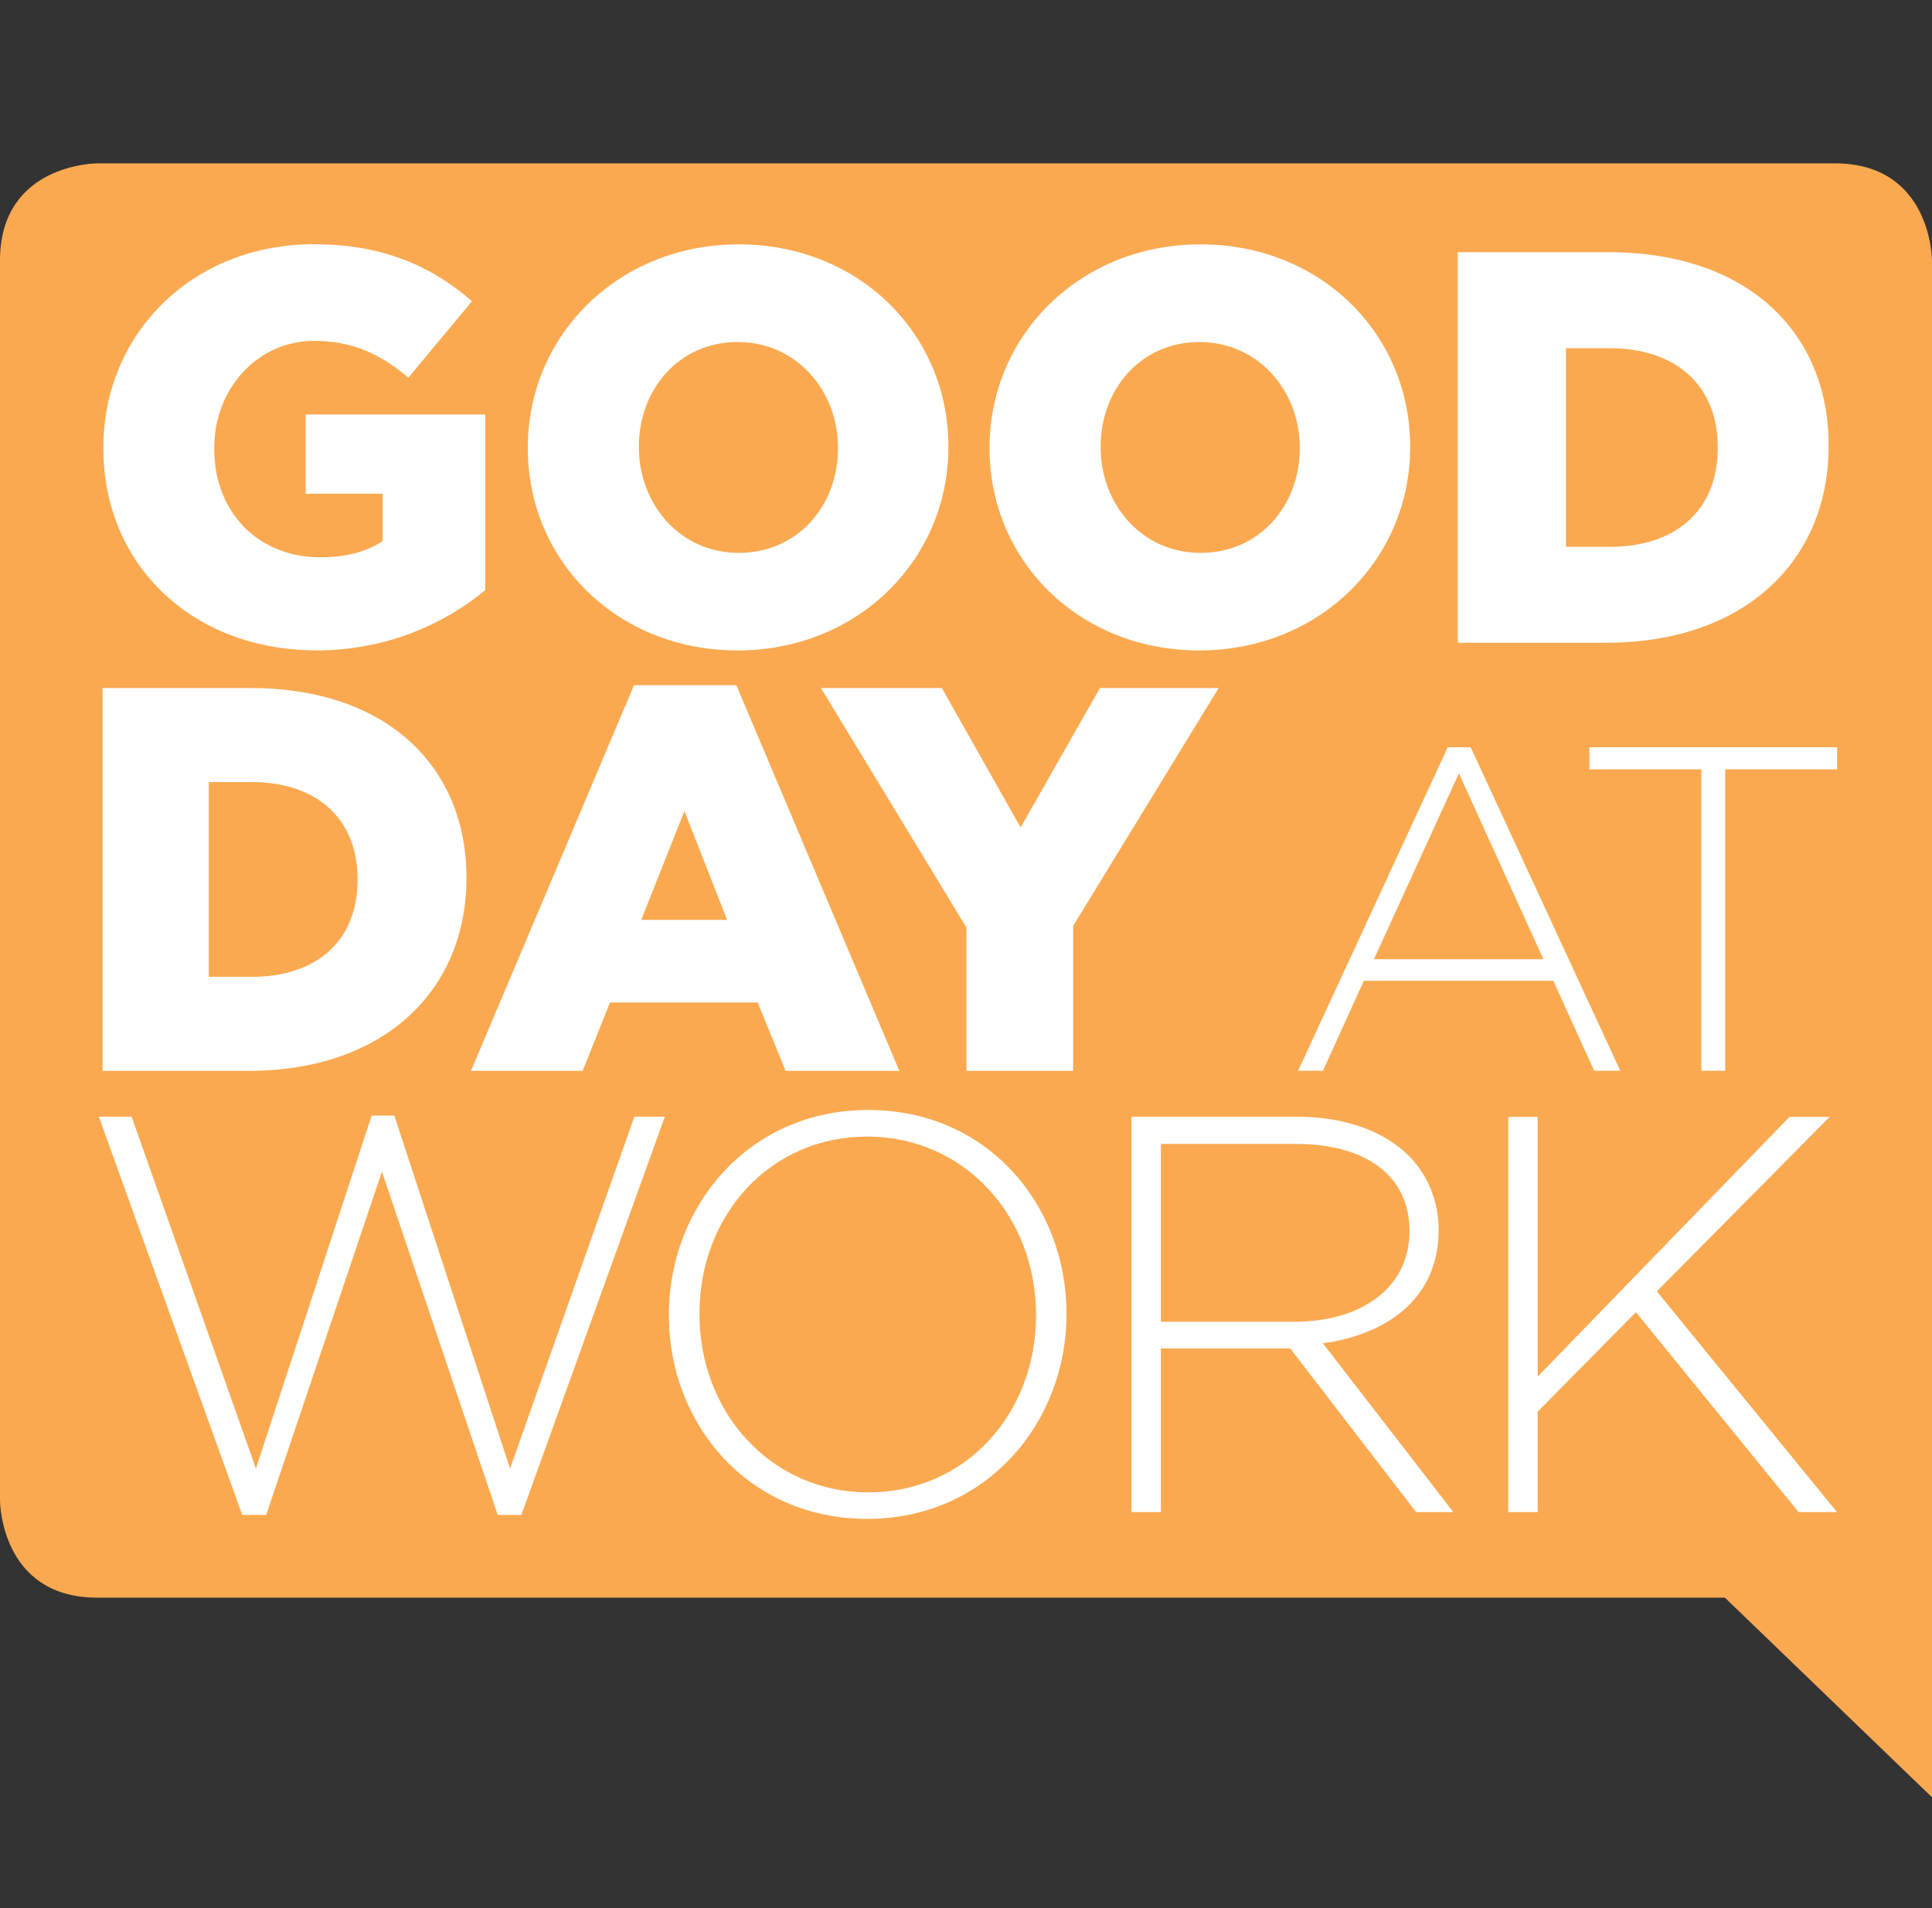
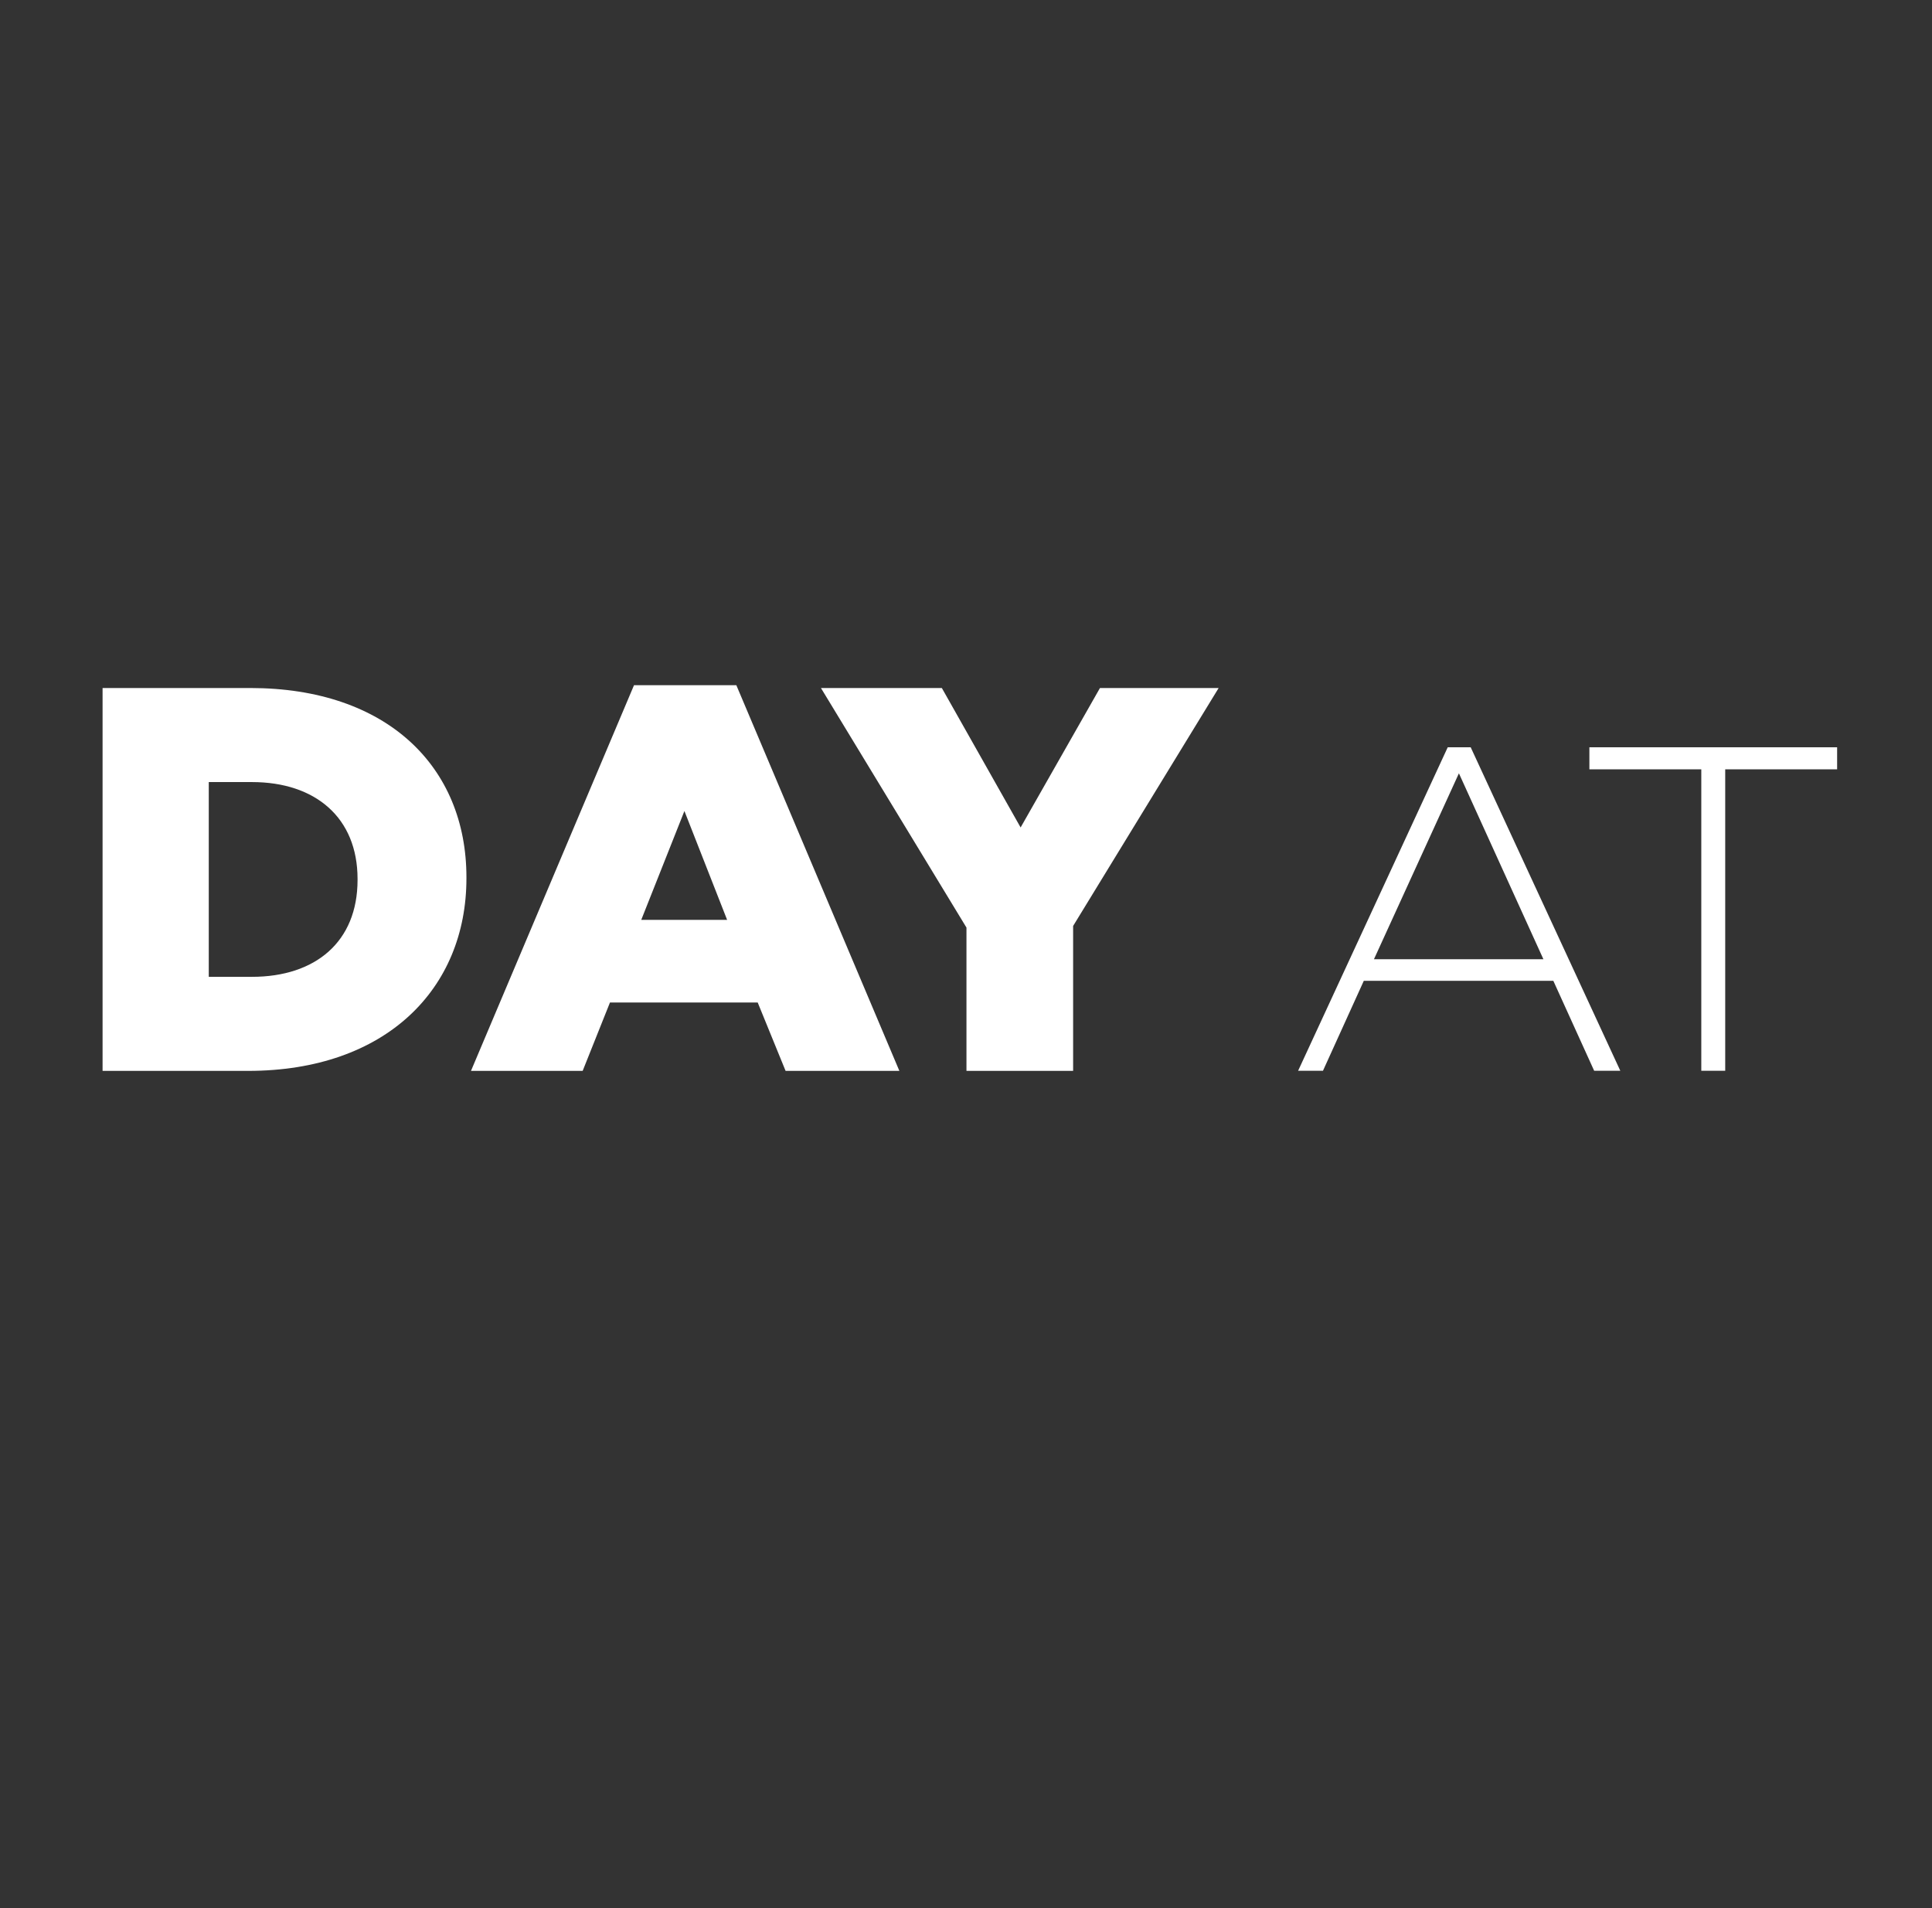
<svg xmlns="http://www.w3.org/2000/svg" xmlns:ns1="http://sodipodi.sourceforge.net/DTD/sodipodi-0.dtd" xmlns:ns2="http://www.inkscape.org/namespaces/inkscape" id="Layer_1" viewBox="0 0 165.56 163.51" version="1.1" ns1:docname="logo-favicon_1.svg" ns2:version="1.3 (0e150ed6c4, 2023-07-21)">
  <rect x="0" y="0" width="165.56" height="163.51" fill="#333333" stroke="none" />
  <ns1:namedview id="namedview29" pagecolor="#ffffff" bordercolor="#000000" borderopacity="0.25" ns2:showpageshadow="2" ns2:pageopacity="0.0" ns2:pagecheckerboard="0" ns2:deskcolor="#d1d1d1" ns2:zoom="7.1738734" ns2:cx="82.73076" ns2:cy="83.00955" ns2:window-width="3440" ns2:window-height="1369" ns2:window-x="1192" ns2:window-y="-8" ns2:window-maximized="1" ns2:current-layer="Layer_1" />
  <defs id="defs1">
    <style id="style1">.cls-1{fill:#fbae44;}.cls-1,.cls-2,.cls-3,.cls-4,.cls-5{stroke-width:0px;}.cls-2{fill:#faa950;}.cls-3{fill:#fff;}.cls-4{fill:#939598;}.cls-5{fill:#636466;}</style>
  </defs>
-   <path class="cls-2" d="M 165.56,154.02 V 22.33 c 0,0 0,-8.33 -8.33,-8.33 H 8.33 C 8.33,14 0,14 0,22.33 v 106.25 c 0,0 0,8.33 8.33,8.33 h 139.48 z" id="path1" />
-   <path class="cls-3" d="M 134.19,46.86 V 29.84 h 3.78 c 5.54,0 9.23,3.11 9.23,8.46 v 0.1 c 0,5.4 -3.68,8.46 -9.23,8.46 z m -9.27,8.22 h 12.71 c 12.04,0 19.07,-7.17 19.07,-16.83 v -0.1 c 0,-9.65 -6.93,-16.54 -18.88,-16.54 h -12.9 v 33.46 z m -22.04,-7.7 c -5.07,0 -8.56,-4.21 -8.56,-9.03 v -0.1 c 0,-4.83 3.39,-8.94 8.46,-8.94 5.07,0 8.6,4.21 8.6,9.03 v 0.1 c 0,4.83 -3.39,8.94 -8.51,8.94 m -0.1,8.36 c 10.32,0 18.07,-7.79 18.07,-17.4 v -0.1 c 0,-9.61 -7.65,-17.3 -17.97,-17.3 -10.32,0 -18.07,7.79 -18.07,17.4 v 0.1 c 0,9.61 7.65,17.3 17.97,17.3 M 63.31,47.38 c -5.07,0 -8.56,-4.21 -8.56,-9.03 v -0.1 c 0,-4.83 3.39,-8.94 8.46,-8.94 5.07,0 8.6,4.21 8.6,9.03 v 0.1 c 0,4.83 -3.39,8.94 -8.51,8.94 m -0.1,8.36 c 10.32,0 18.07,-7.79 18.07,-17.4 v -0.1 c 0,-9.61 -7.65,-17.3 -17.97,-17.3 -10.32,0 -18.07,7.79 -18.07,17.4 v 0.1 c 0,9.61 7.65,17.3 17.97,17.3 m -36.15,0 c 6.07,0 10.99,-2.25 14.53,-5.16 V 35.52 H 26.19 v 6.79 h 6.6 v 4.06 c -1.39,0.91 -3.11,1.39 -5.35,1.39 -5.31,0 -9.08,-3.87 -9.08,-9.27 v -0.1 c 0,-5.11 3.73,-9.18 8.56,-9.18 3.3,0 5.69,1.15 8.08,3.15 l 5.45,-6.55 c -3.54,-3.06 -7.7,-4.88 -13.57,-4.88 -10.37,0 -18.02,7.65 -18.02,17.4 v 0.1 c 0,10.13 7.79,17.3 18.21,17.3" id="path2" />
  <path class="cls-3" d="m 82.82,91.77 h 9.14 V 79.35 L 104.43,58.96 H 94.26 L 87.46,70.91 80.71,58.96 H 70.35 l 12.47,20.53 z m -27.87,-12.94 3.7,-9.33 3.66,9.33 z M 40.37,91.77 h 9.56 l 2.34,-5.86 h 12.66 l 2.39,5.86 h 9.75 L 63.1,58.72 H 54.33 L 40.36,91.77 Z M 17.89,83.71 V 67.02 h 3.7 c 5.44,0 9.05,3.05 9.05,8.3 v 0.09 c 0,5.3 -3.61,8.3 -9.05,8.3 z m -9.1,8.06 h 12.47 c 11.81,0 18.71,-7.03 18.71,-16.5 v -0.09 c 0,-9.47 -6.8,-16.22 -18.52,-16.22 H 8.79 v 32.82 z" id="path3" />
-   <path class="cls-3" d="m 129.25,129.58 h 2.52 v -8.61 l 8.42,-8.52 13.94,17.13 h 3.29 l -15.44,-18.92 14.81,-14.95 h -3.44 l -21.58,22.26 V 95.71 h -2.52 z M 99.48,113.27 V 98.03 h 11.57 c 6.15,0 9.73,2.86 9.73,7.4 v 0.1 c 0,4.89 -4.21,7.74 -9.87,7.74 H 99.49 Z m -2.52,16.31 h 2.52 v -14.03 h 11.08 l 10.79,14.03 h 3.19 l -11.18,-14.47 c 5.71,-0.77 9.92,-4.02 9.92,-9.68 v -0.1 c 0,-2.42 -0.97,-4.69 -2.56,-6.29 -2.03,-2.03 -5.37,-3.34 -9.53,-3.34 H 96.96 v 33.87 z m -22.55,-1.69 c -8.37,0 -14.47,-6.87 -14.47,-15.24 v -0.1 c 0,-8.37 6,-15.15 14.37,-15.15 8.37,0 14.47,6.87 14.47,15.24 v 0.1 c 0,8.37 -6,15.15 -14.37,15.15 m -0.1,2.27 c 10.26,0 17.08,-8.28 17.08,-17.52 q 0,0 0,-0.1 c 0,-9.24 -6.73,-17.42 -16.99,-17.42 -10.26,0 -17.08,8.28 -17.08,17.52 v 0.1 c 0,9.24 6.73,17.42 16.99,17.42 m -53.53,-0.34 h 2.03 l 9.92,-29.42 9.92,29.42 h 2.03 L 56.97,95.7 H 54.36 L 43.71,125.85 33.79,95.6 H 31.85 L 21.93,125.85 11.28,95.7 H 8.47 l 12.29,34.12 z" id="path4" />
  <path class="cls-3" d="m 145.8,91.76 h 2.04 V 65.93 h 9.59 V 64.04 H 136.2 v 1.89 h 9.59 v 25.83 z m -28.06,-9.56 7.28,-15.93 7.24,15.93 h -14.51 z m -6.49,9.56 h 2.12 l 3.5,-7.71 h 16.24 l 3.5,7.71 h 2.24 L 126.03,64.04 h -1.97 l -12.82,27.72 z" id="path5" />
</svg>